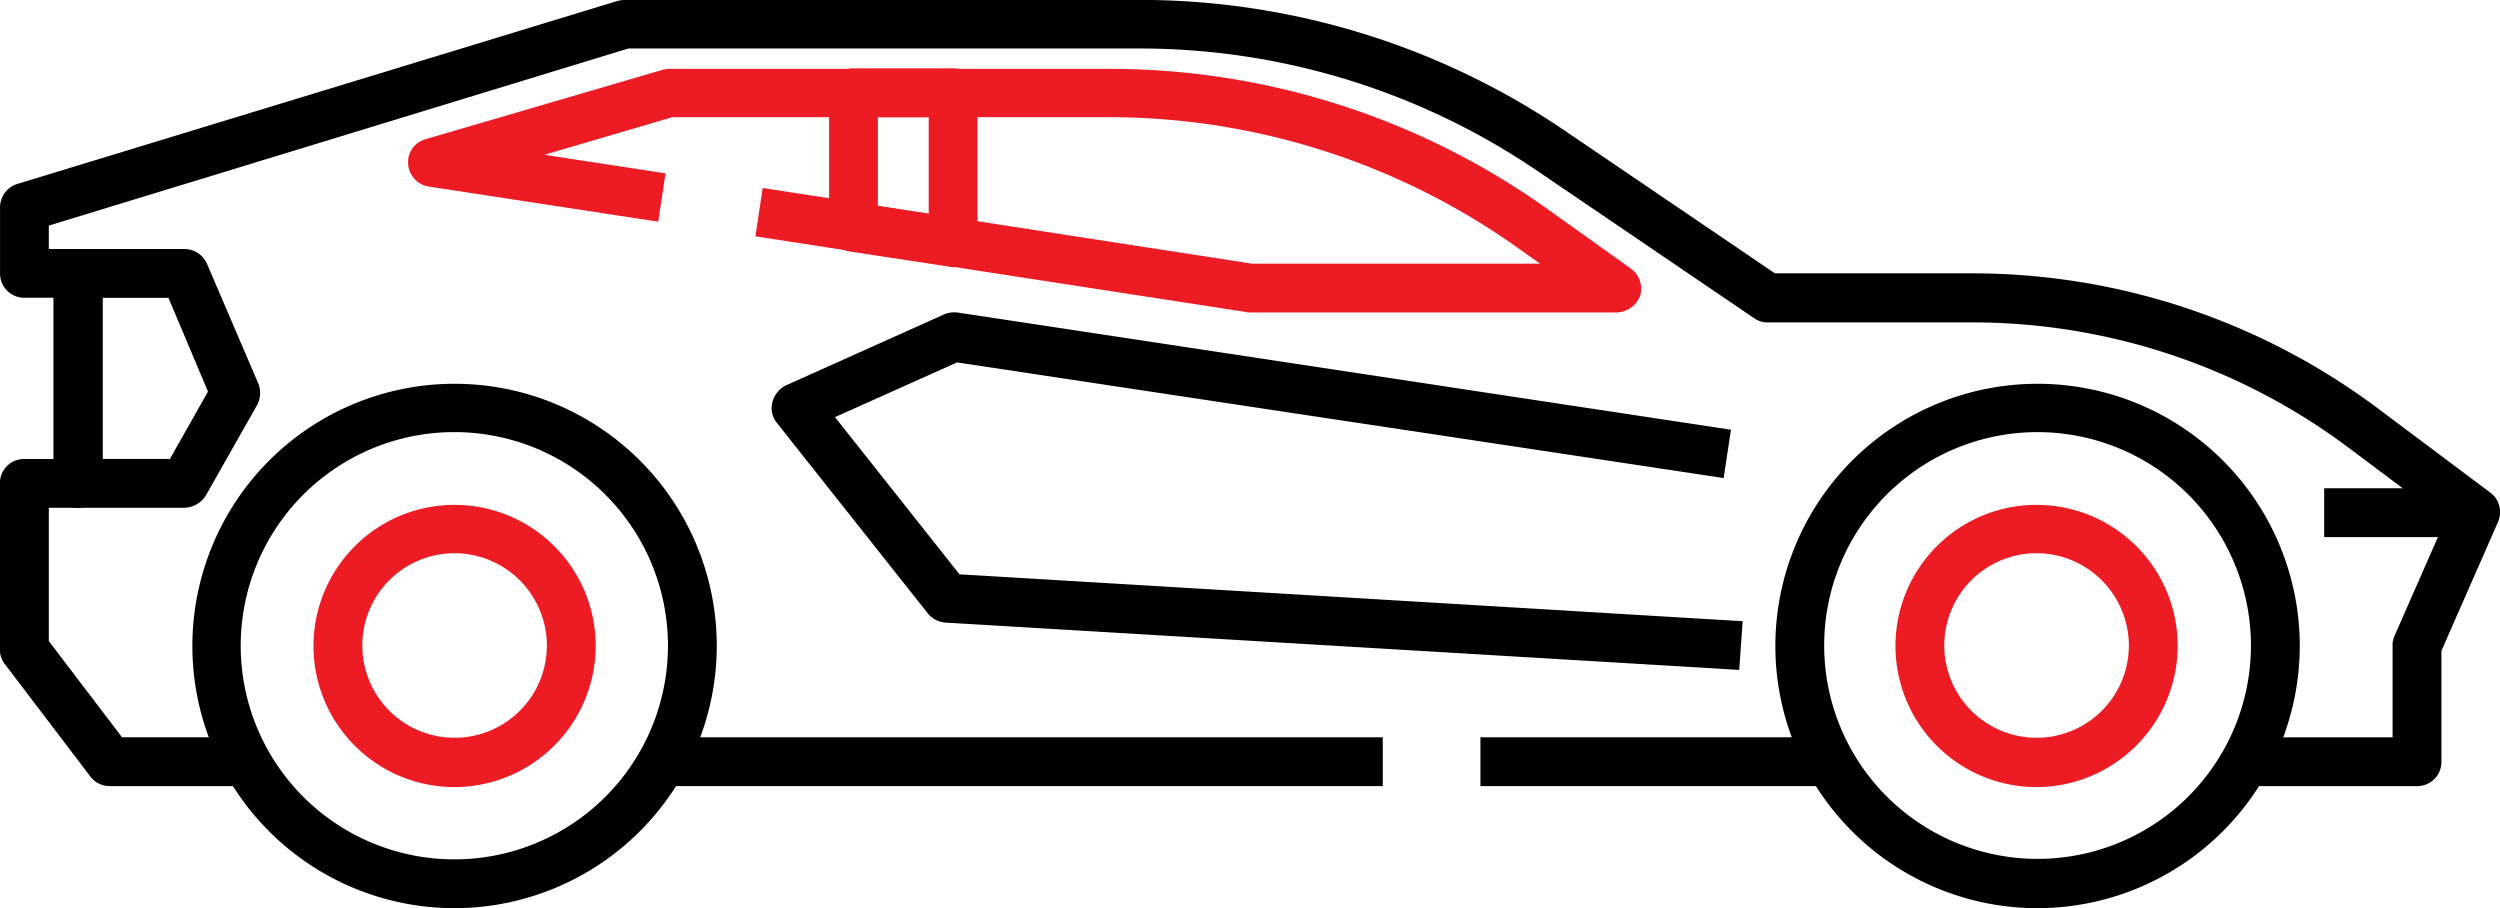
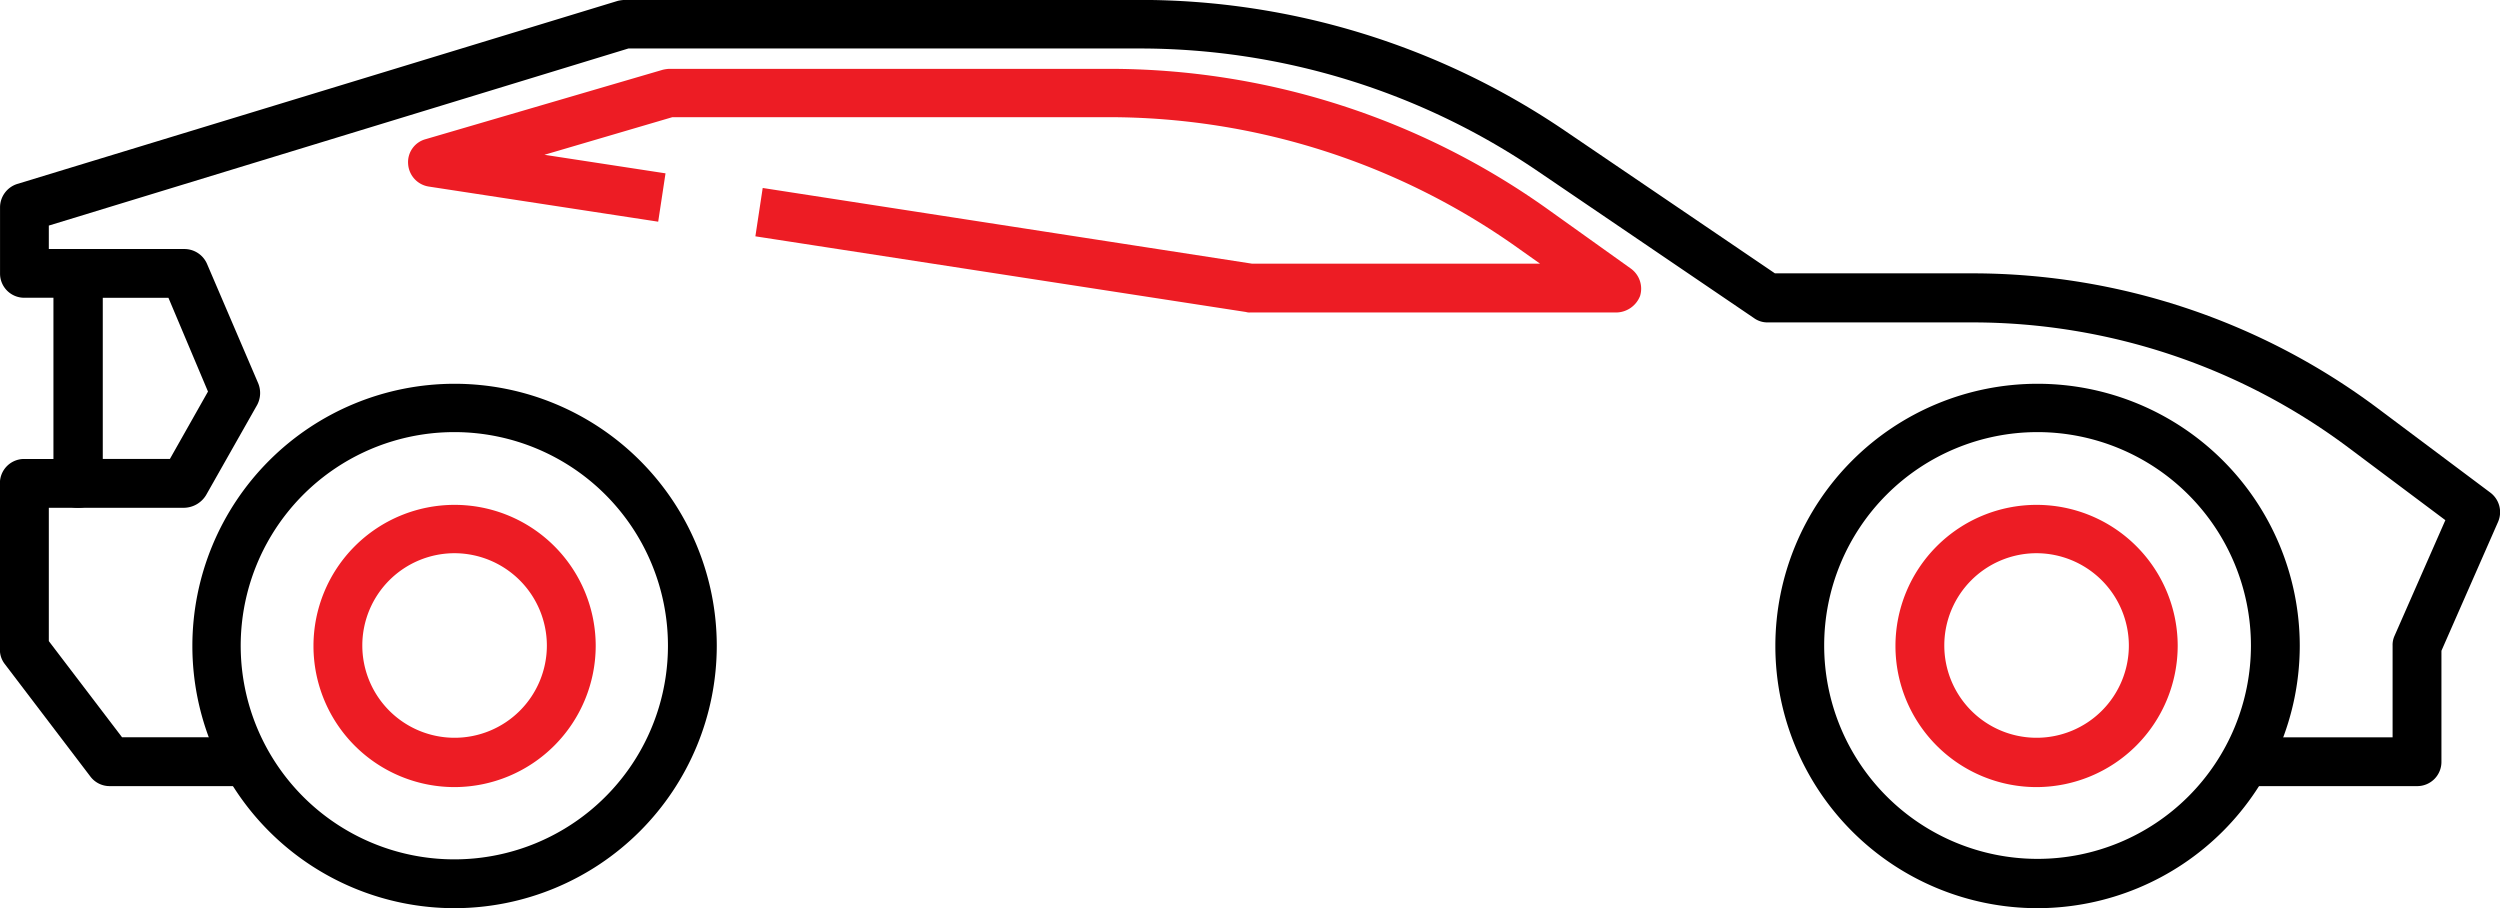
<svg xmlns="http://www.w3.org/2000/svg" width="142.667" height="51.827" viewBox="0 0 142.667 51.827">
  <g transform="translate(-1679.305 -616.021)">
    <path d="M140.848,435.527a14.963,14.963,0,1,1,14.963-14.963,14.984,14.984,0,0,1-14.963,14.963m0-27.168a12.177,12.177,0,1,0,12.177,12.177,12.189,12.189,0,0,0-12.177-12.177" transform="translate(1654.734 232.321)" />
    <path d="M43.588,435.527a14.963,14.963,0,1,1,14.963-14.963,14.984,14.984,0,0,1-14.963,14.963m0-27.168a12.191,12.191,0,1,0,12.177,12.2,12.189,12.189,0,0,0-12.177-12.2" transform="translate(1661.658 232.321)" />
    <path d="M44.118,429.146a8.053,8.053,0,1,1,8.053-8.053,8.075,8.075,0,0,1-8.053,8.053m0-13.347a5.266,5.266,0,1,0,5.266,5.266,5.28,5.28,0,0,0-5.266-5.266" transform="translate(1661.129 231.792)" fill="#ed1c24" />
    <path d="M141.318,429.146a8.053,8.053,0,1,1,8.053-8.053,8.075,8.075,0,0,1-8.053,8.053m0-13.347a5.266,5.266,0,1,0,5.266,5.266,5.28,5.28,0,0,0-5.266-5.266" transform="translate(1654.208 231.792)" fill="#ed1c24" />
    <path d="M154.732,426.882H144.9V424.1h8.443v-5.238a1.247,1.247,0,0,1,.111-.557l2.9-6.6-5.545-4.152a35.825,35.825,0,0,0-21.372-7.133H117.673a1.3,1.3,0,0,1-.78-.251l-12.344-8.387a40.38,40.38,0,0,0-22.737-6.994H52.666L19.591,394.894v1.337h1.672a1.38,1.38,0,0,1,1.393,1.393v11.982A1.38,1.38,0,0,1,21.263,411H19.591v7.607l4.18,5.489H30.9v2.786h-7.83a1.373,1.373,0,0,1-1.115-.557l-4.876-6.409a1.315,1.315,0,0,1-.279-.836v-9.474a1.38,1.38,0,0,1,1.393-1.393H19.87v-9.2H18.2a1.38,1.38,0,0,1-1.393-1.393v-3.762a1.405,1.405,0,0,1,.975-1.337l34.273-10.449a2.151,2.151,0,0,1,.418-.056H81.812a43.162,43.162,0,0,1,24.3,7.468l11.982,8.136h11.341a38.628,38.628,0,0,1,23.044,7.69l6.437,4.82a1.392,1.392,0,0,1,.446,1.672l-3.232,7.356v6.325A1.38,1.38,0,0,1,154.732,426.882Z" transform="translate(1662.5 234)" />
-     <rect width="19.951" height="2.786" transform="translate(1763.789 658.096)" />
-     <rect width="41.155" height="2.786" transform="translate(1717.061 658.096)" />
    <path d="M27.545,412.089H21.5A1.38,1.38,0,0,1,20.1,410.7V398.714a1.38,1.38,0,0,1,1.393-1.393h6.074a1.408,1.408,0,0,1,1.282.836l2.926,6.827a1.451,1.451,0,0,1-.056,1.226L28.8,411.364a1.5,1.5,0,0,1-1.254.724M22.891,409.3h3.845l2.173-3.845-2.257-5.35H22.891Z" transform="translate(1662.265 232.911)" />
    <path d="M110.82,400.155h-20.9a.613.613,0,0,1-.223-.028l-28-4.319.418-2.759,27.92,4.319h16.44l-1.142-.808a40.3,40.3,0,0,0-23.545-7.551H56.959l-7.3,2.146,6.91,1.059-.418,2.759-13.1-2.006a1.392,1.392,0,0,1-1.17-1.282,1.355,1.355,0,0,1,1-1.421L56.4,386.307a1.882,1.882,0,0,1,.39-.056H81.814a43.078,43.078,0,0,1,25.161,8.053l4.681,3.344a1.416,1.416,0,0,1,.529,1.56A1.481,1.481,0,0,1,110.82,400.155Z" transform="translate(1660.715 233.699)" fill="#ed1c24" />
-     <path d="M74.822,397.562a.614.614,0,0,1-.223-.028l-5.684-.864a1.4,1.4,0,0,1-1.17-1.365v-7.69a1.38,1.38,0,0,1,1.393-1.393h5.684a1.38,1.38,0,0,1,1.393,1.393v8.526a1.4,1.4,0,0,1-.474,1.059,1.412,1.412,0,0,1-.92.362m-4.291-3.483,2.9.446v-5.517h-2.9Z" transform="translate(1658.873 233.701)" fill="#ed1c24" />
-     <path d="M119.432,421.617l-45.307-2.7a1.435,1.435,0,0,1-1-.529l-8.61-10.867a1.327,1.327,0,0,1-.251-1.2,1.474,1.474,0,0,1,.78-.947l9-4.04a1.486,1.486,0,0,1,.78-.111l44.137,6.687-.418,2.759-43.747-6.6-6.966,3.121,7.105,8.972,44.694,2.675Z" transform="translate(1659.125 232.634)" />
-     <rect width="8.638" height="2.786" transform="translate(1811.938 643.885)" />
  </g>
</svg>